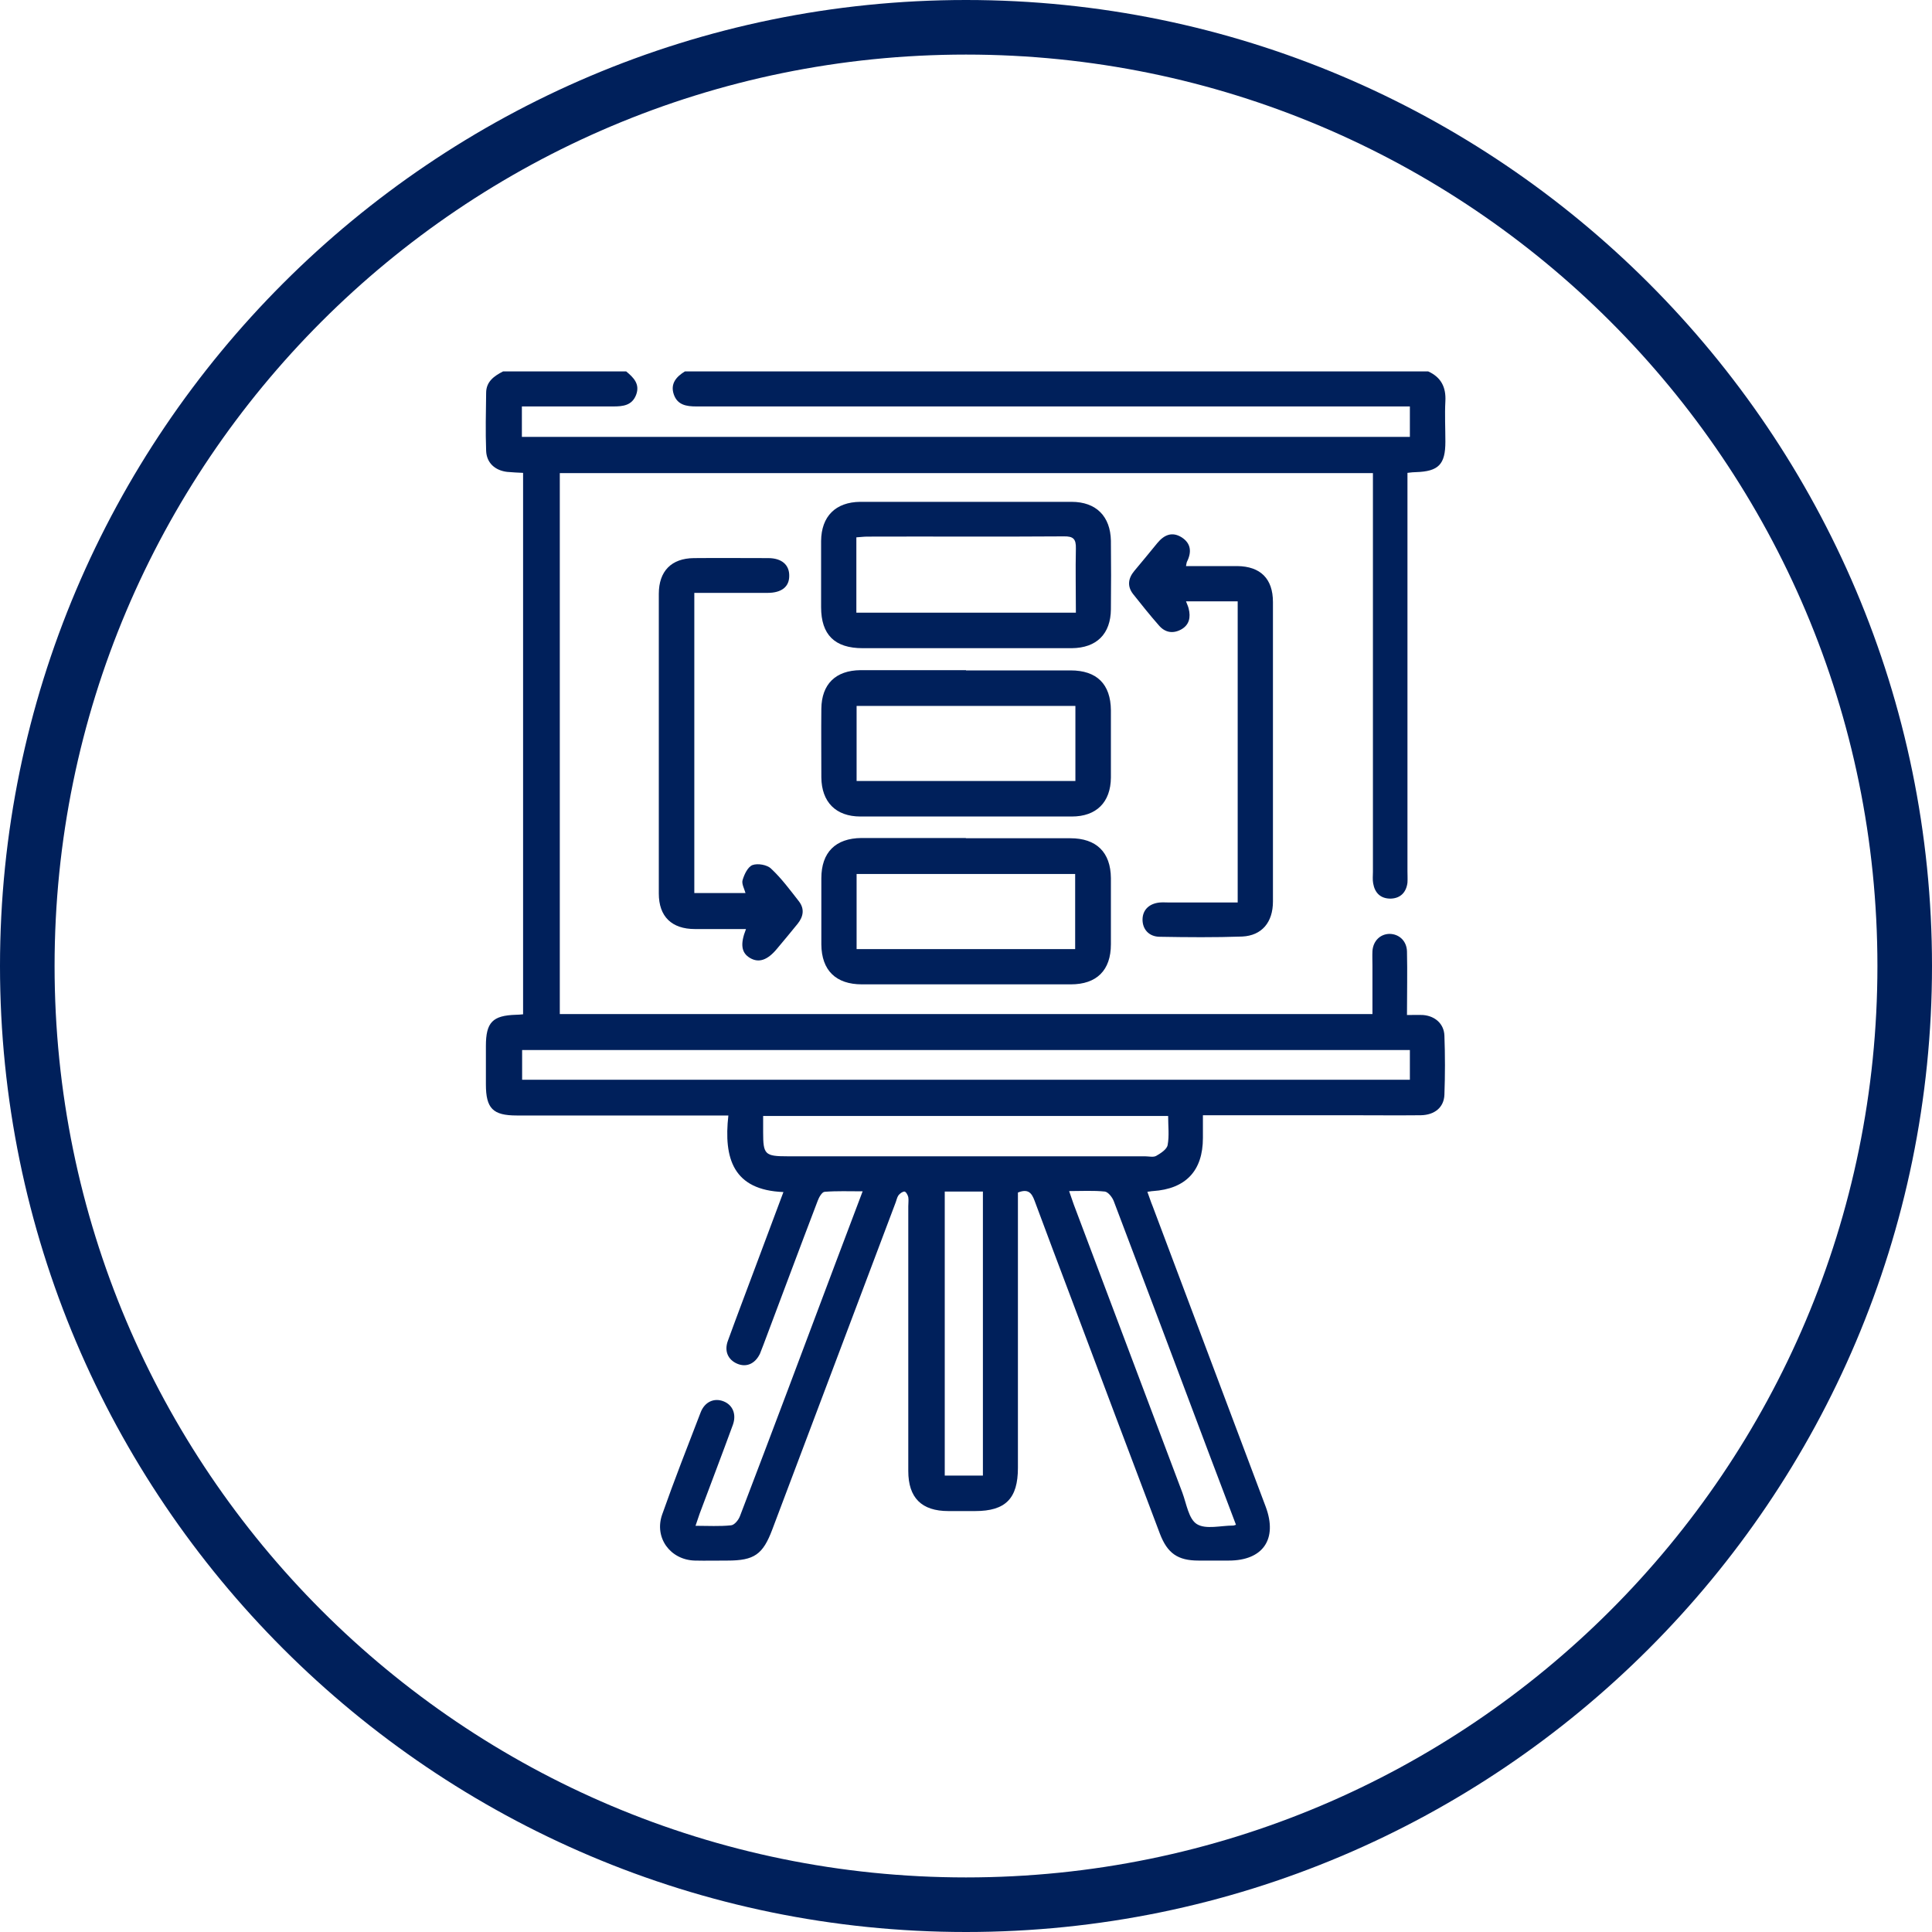
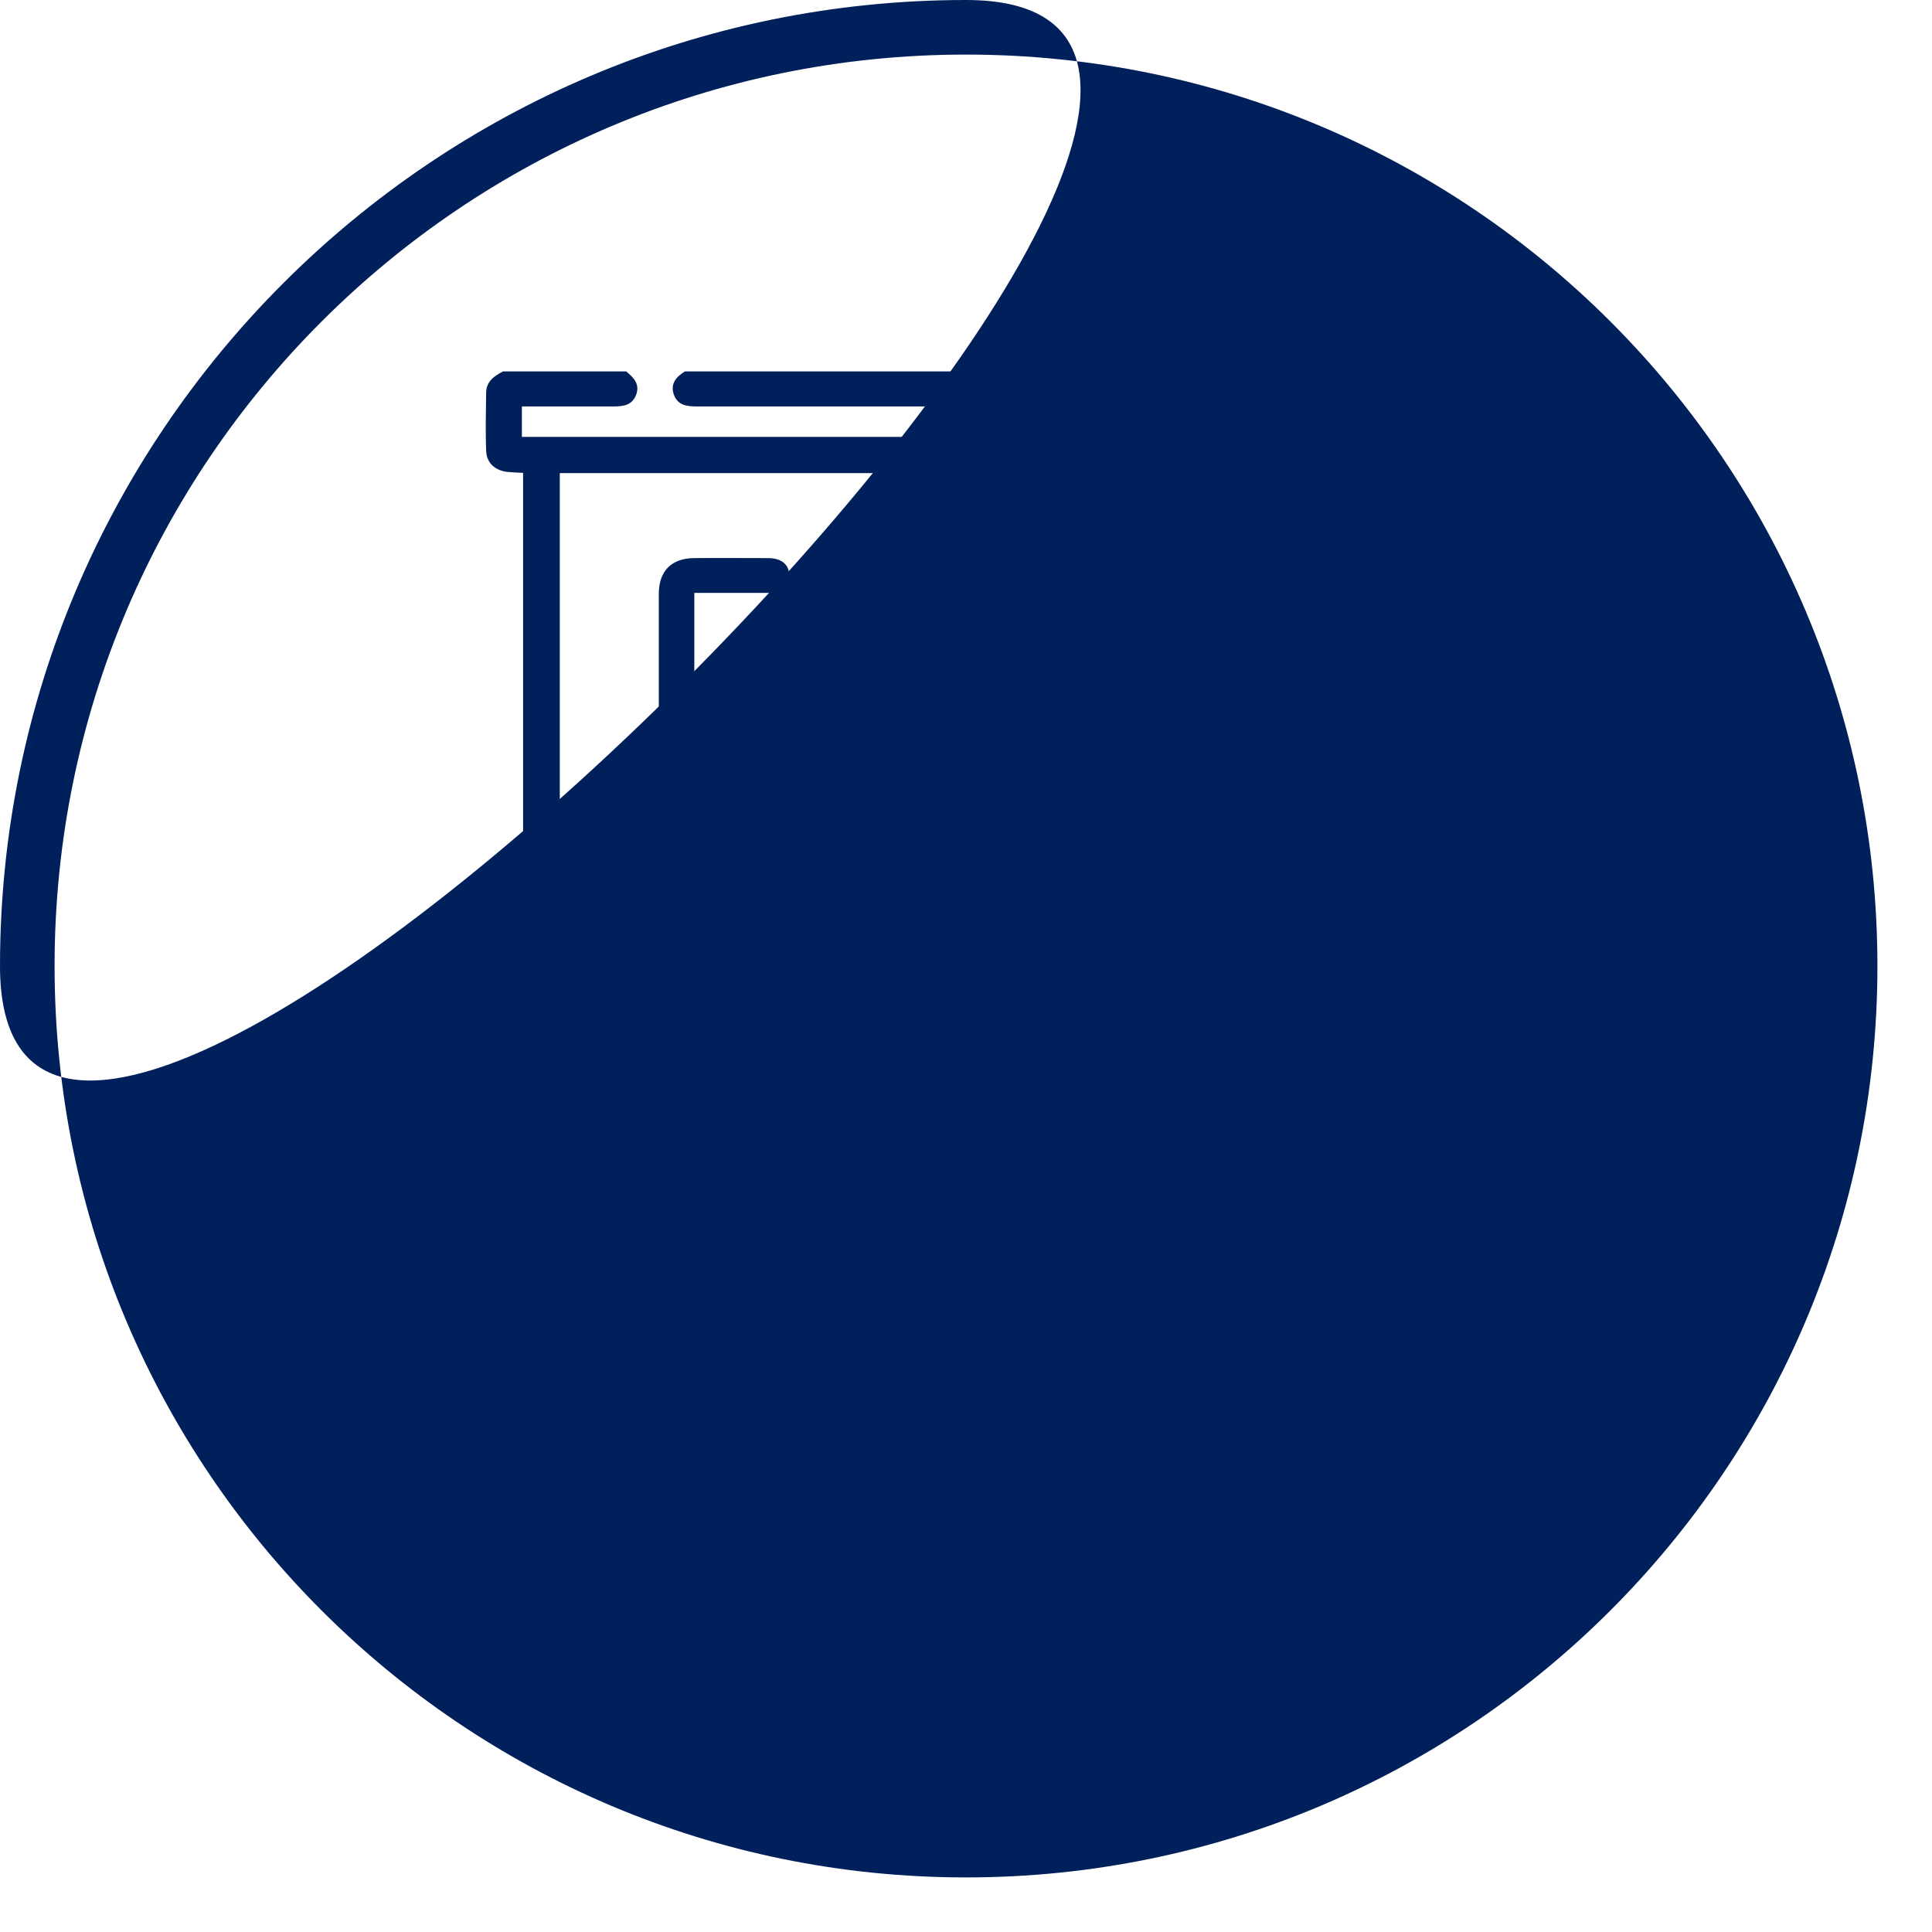
<svg xmlns="http://www.w3.org/2000/svg" id="Capa_1" data-name="Capa 1" width="80" height="80" viewBox="0 0 80 80">
  <g>
    <path d="M59.14,15.38c.53,.24,.74,.65,.71,1.23-.03,.56,0,1.12,0,1.68,0,.94-.28,1.23-1.22,1.26-.09,0-.19,.01-.35,.03,0,.2,0,.38,0,.57,0,5.31,0,10.61,0,15.92,0,.16,.01,.32,0,.48-.05,.4-.29,.65-.7,.66-.41,0-.65-.23-.72-.63-.03-.16-.01-.32-.01-.48,0-5.32,0-10.64,0-15.97,0-.17,0-.35,0-.54H23.18v22.4H56.83c0-.66,0-1.32,0-1.99,0-.21-.01-.42,0-.62,.03-.42,.32-.7,.7-.71,.4,0,.72,.29,.73,.73,.02,.85,0,1.7,0,2.63,.24,0,.46-.01,.67,0,.49,.04,.86,.36,.88,.85,.03,.82,.03,1.63,0,2.45-.02,.53-.41,.84-.98,.85-.96,.01-1.92,0-2.89,0-1.84,0-3.69,0-5.53,0-.17,0-.35,0-.6,0,0,.34,0,.64,0,.94,0,1.36-.71,2.11-2.07,2.2-.06,0-.12,.02-.23,.03,.08,.21,.14,.41,.22,.6,1.56,4.15,3.12,8.3,4.68,12.44,.5,1.34-.11,2.23-1.53,2.23-.42,0-.83,0-1.25,0-.86,0-1.29-.3-1.6-1.11-1.22-3.22-2.43-6.44-3.64-9.66-.52-1.38-1.04-2.75-1.55-4.13-.12-.32-.26-.51-.69-.34,0,.16,0,.34,0,.53,0,3.62,0,7.25,0,10.87,0,1.27-.51,1.79-1.77,1.79-.37,0-.74,0-1.11,0-1.11,0-1.66-.55-1.66-1.66,0-3.65,0-7.31,0-10.96,0-.13,.02-.26,0-.38-.02-.09-.1-.23-.16-.23-.08,0-.19,.08-.25,.16-.06,.09-.08,.21-.12,.31-1.7,4.51-3.4,9.01-5.1,13.52-.39,1.04-.75,1.29-1.86,1.29-.45,0-.9,.01-1.35,0-1.02-.03-1.69-.95-1.35-1.91,.5-1.42,1.05-2.82,1.59-4.22,.17-.45,.57-.62,.96-.46,.37,.15,.53,.53,.38,.96-.45,1.23-.92,2.46-1.38,3.69-.05,.15-.1,.3-.17,.5,.52,0,1,.03,1.47-.02,.14-.01,.31-.22,.37-.38,1.33-3.48,2.64-6.97,3.95-10.46,.37-.97,.73-1.94,1.13-2.99-.57,0-1.07-.02-1.57,.02-.11,0-.24,.23-.29,.37-.76,1.99-1.5,3.98-2.25,5.97-.05,.12-.09,.24-.14,.36-.2,.42-.56,.58-.94,.42-.38-.16-.55-.52-.39-.95,.37-1.02,.76-2.04,1.14-3.06,.38-1.02,.76-2.03,1.16-3.1-2.08-.08-2.48-1.39-2.28-3.17h-.63c-2.71,0-5.42,0-8.13,0-.99,0-1.28-.29-1.28-1.29,0-.53,0-1.06,0-1.59,0-.98,.28-1.26,1.24-1.29,.09,0,.19-.01,.3-.02V19.58c-.22-.01-.44-.02-.66-.04-.5-.06-.85-.37-.87-.87-.03-.8-.01-1.6,0-2.4,0-.47,.33-.7,.7-.89h5.1c.3,.25,.58,.52,.41,.97-.17,.44-.54,.48-.95,.48-.54,0-1.09,0-1.63,0-.72,0-1.43,0-2.15,0v1.26H58.38v-1.26c-.23,0-.44,0-.64,0-9.63,0-19.26,0-28.9,0-.42,0-.79-.06-.94-.5-.15-.44,.1-.73,.46-.95h30.78ZM21.62,44.71H58.38v-1.23H21.62v1.23Zm9.98,1.5c0,.26,0,.46,0,.67,0,.93,.07,1,1.02,1,4.93,0,9.86,0,14.79,0,.16,0,.35,.05,.47-.02,.19-.11,.44-.27,.47-.45,.07-.38,.02-.78,.02-1.2H31.6Zm19.58,16.93c-.37-.97-.72-1.91-1.08-2.85-1.32-3.52-2.65-7.04-3.98-10.55-.06-.16-.23-.38-.37-.4-.47-.05-.95-.02-1.48-.02,.08,.22,.13,.39,.19,.55,1.5,3.98,3,7.96,4.5,11.94,.17,.46,.26,1.09,.6,1.3,.37,.23,.99,.06,1.5,.06,.02,0,.03,0,.11-.03Zm-12.06-13.8v11.76h1.58v-11.76h-1.58Z" style="fill: #00205b;" />
    <path d="M39.99,34.71c1.44,0,2.88,0,4.33,0,1.08,0,1.67,.58,1.68,1.65,0,.91,0,1.83,0,2.74,0,1.08-.59,1.66-1.66,1.66-2.88,0-5.77,0-8.65,0-1.08,0-1.67-.58-1.68-1.65,0-.91,0-1.83,0-2.74,0-1.08,.59-1.66,1.66-1.67,1.44,0,2.88,0,4.33,0Zm4.53,4.59v-3.11h-9.05v3.11h9.05Z" style="fill: #00205b;" />
-     <path d="M40,26.84c-1.43,0-2.85,0-4.28,0-1.16,0-1.72-.56-1.72-1.7,0-.91,0-1.83,0-2.74,.01-1.02,.6-1.61,1.62-1.62,2.92,0,5.83,0,8.75,0,1.02,0,1.61,.6,1.63,1.61,.01,.95,.01,1.89,0,2.84-.01,1.02-.59,1.6-1.62,1.61-1.46,0-2.92,0-4.37,0Zm4.55-1.47c0-.92-.02-1.78,0-2.65,.01-.4-.1-.52-.51-.51-2.71,.02-5.42,0-8.13,.01-.14,0-.28,.02-.45,.03v3.12h9.08Z" style="fill: #00205b;" />
-     <path d="M40,27.76c1.44,0,2.88,0,4.33,0,1.09,0,1.66,.57,1.67,1.65,0,.93,0,1.86,0,2.79-.01,1.02-.6,1.61-1.62,1.61-2.92,0-5.83,0-8.75,0-1.02,0-1.61-.6-1.62-1.62,0-.95-.01-1.89,0-2.84,.01-1.02,.59-1.59,1.62-1.6,1.46,0,2.92,0,4.37,0Zm4.53,1.47h-9.06v3.11h9.06v-3.11Z" style="fill: #00205b;" />
    <path d="M28.75,24.54v12.44h2.12c-.05-.18-.17-.39-.12-.54,.07-.24,.22-.55,.41-.62,.22-.08,.61-.01,.77,.15,.43,.4,.79,.89,1.15,1.35,.24,.31,.19,.63-.05,.93-.28,.35-.57,.69-.86,1.04-.39,.47-.75,.59-1.11,.38-.36-.21-.42-.57-.17-1.2-.72,0-1.41,0-2.11,0-.97,0-1.5-.52-1.5-1.47,0-4.14,0-8.27,0-12.41,0-.94,.52-1.47,1.45-1.48,1.03-.01,2.05,0,3.08,0,.56,0,.88,.28,.87,.74,0,.45-.32,.7-.9,.7-.99,0-1.98,0-3.04,0Z" style="fill: #00205b;" />
    <path d="M51.25,24.9h-2.14c.04,.11,.09,.21,.11,.3,.09,.36,.03,.68-.32,.87-.34,.18-.66,.12-.91-.17-.37-.42-.72-.86-1.07-1.3-.25-.32-.21-.65,.05-.96,.32-.38,.63-.76,.95-1.15,.28-.34,.61-.49,1.01-.24,.39,.25,.42,.61,.22,1.01-.02,.04-.02,.09-.04,.18,.71,0,1.42,0,2.12,0,.96,.01,1.48,.52,1.48,1.49,0,4.13,0,8.26,0,12.4,0,.86-.46,1.41-1.27,1.45-1.14,.04-2.27,.03-3.41,.01-.46,0-.73-.32-.72-.73,.01-.39,.28-.65,.72-.69,.13-.01,.26,0,.38,0,.78,0,1.57,0,2.35,0,.16,0,.31,0,.49,0v-12.45Z" style="fill: #00205b;" />
  </g>
-   <path d="M40,2.26c20.84,0,37.74,16.9,37.74,37.74s-16.9,37.74-37.74,37.74S2.26,60.84,2.26,40,19.16,2.26,40,2.26m0-2.26C17.94,0,0,17.94,0,40s17.94,40,40,40,40-17.94,40-40S62.06,0,40,0h0Z" style="fill: #00205b;" />
+   <path d="M40,2.26c20.84,0,37.74,16.9,37.74,37.74s-16.9,37.74-37.74,37.74S2.26,60.84,2.26,40,19.16,2.26,40,2.26m0-2.26C17.94,0,0,17.94,0,40S62.06,0,40,0h0Z" style="fill: #00205b;" />
</svg>